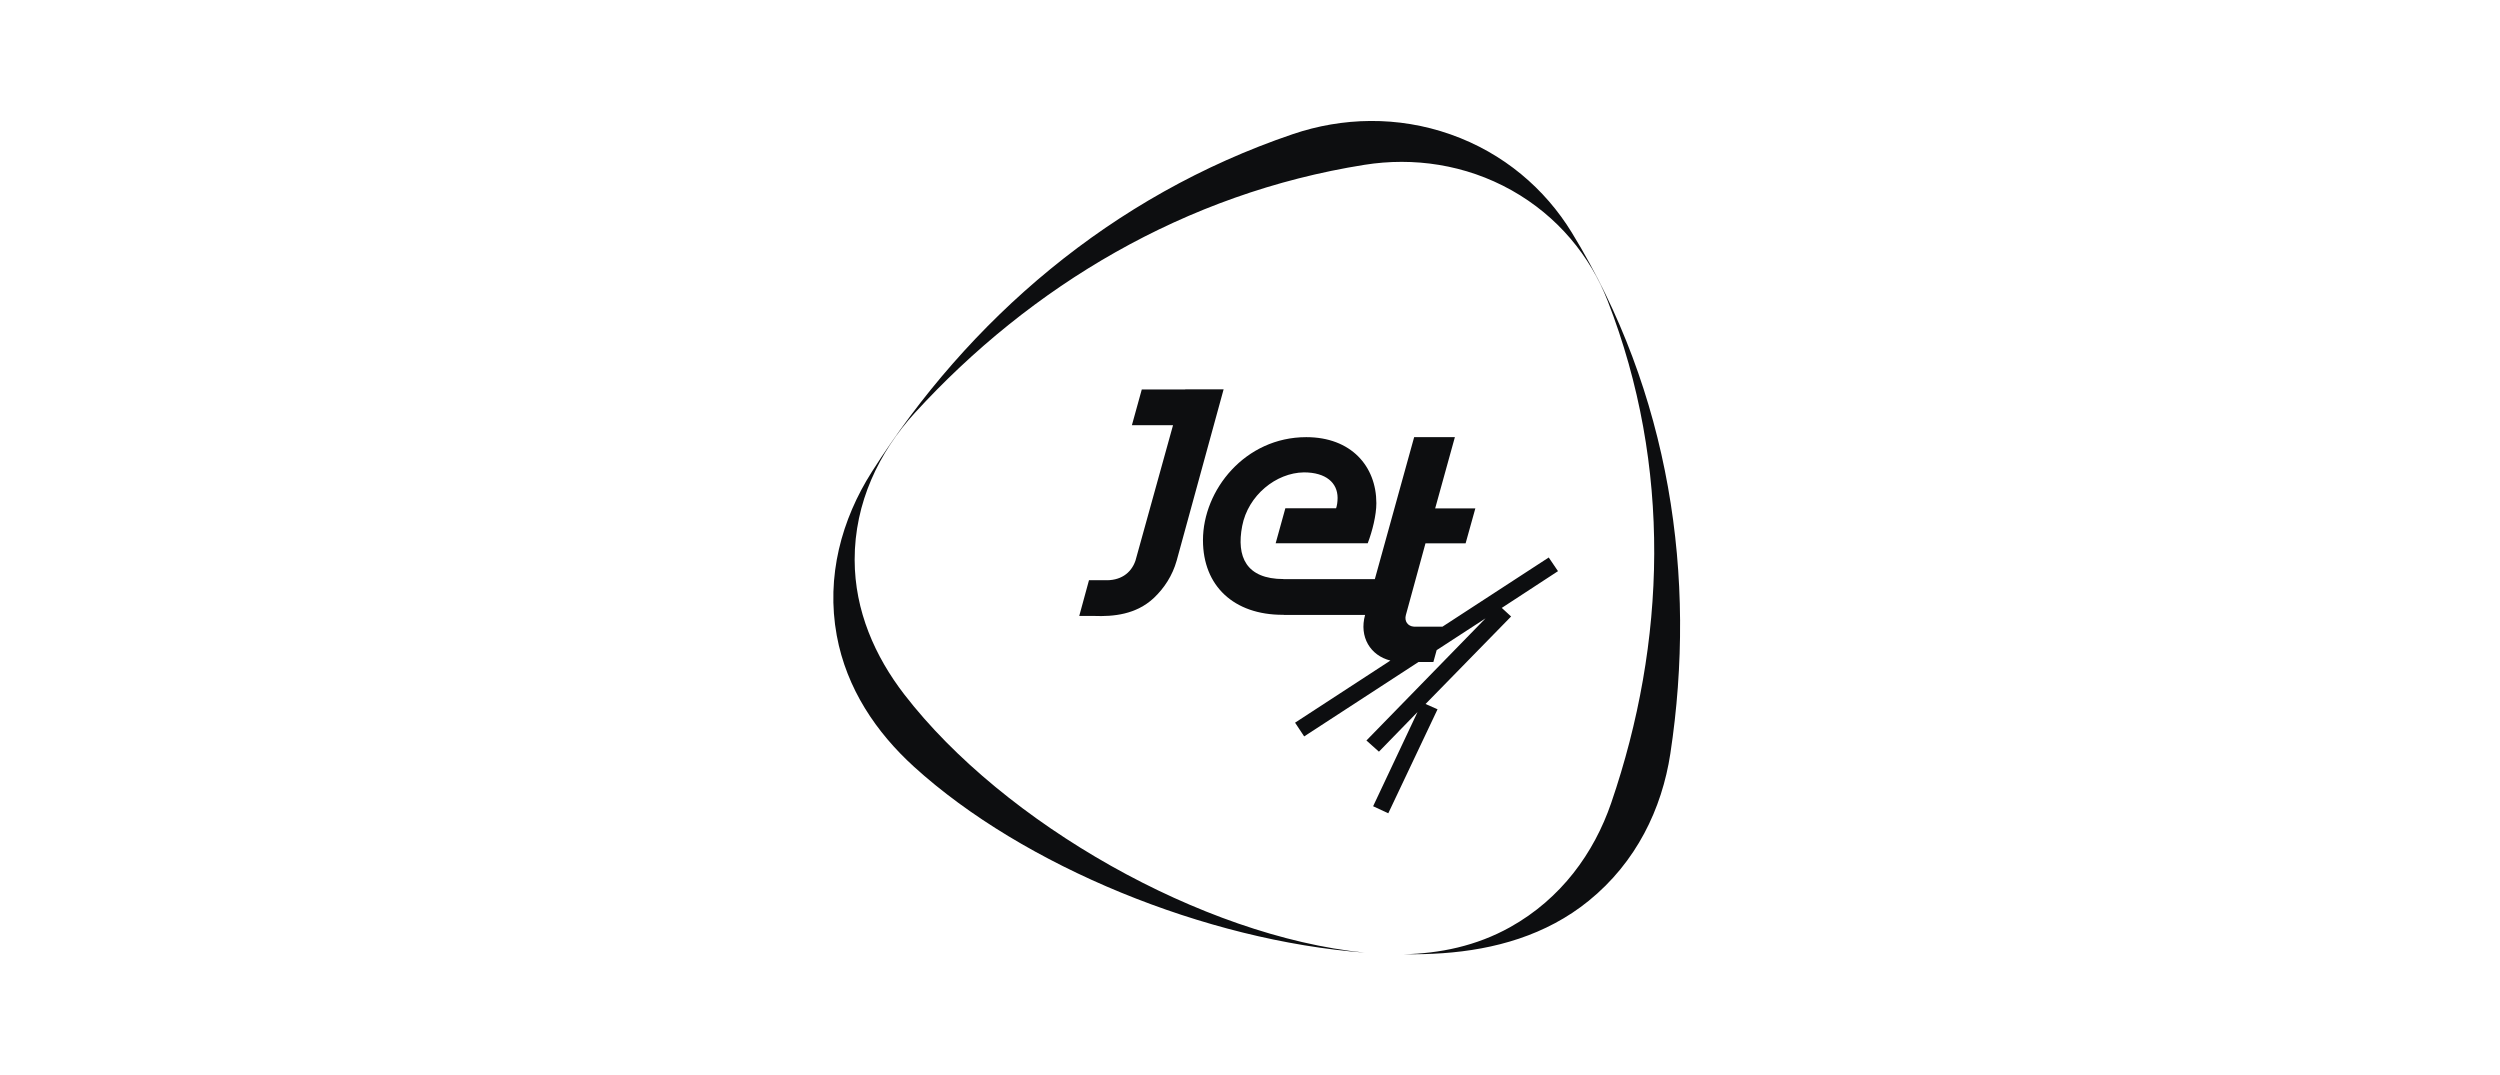
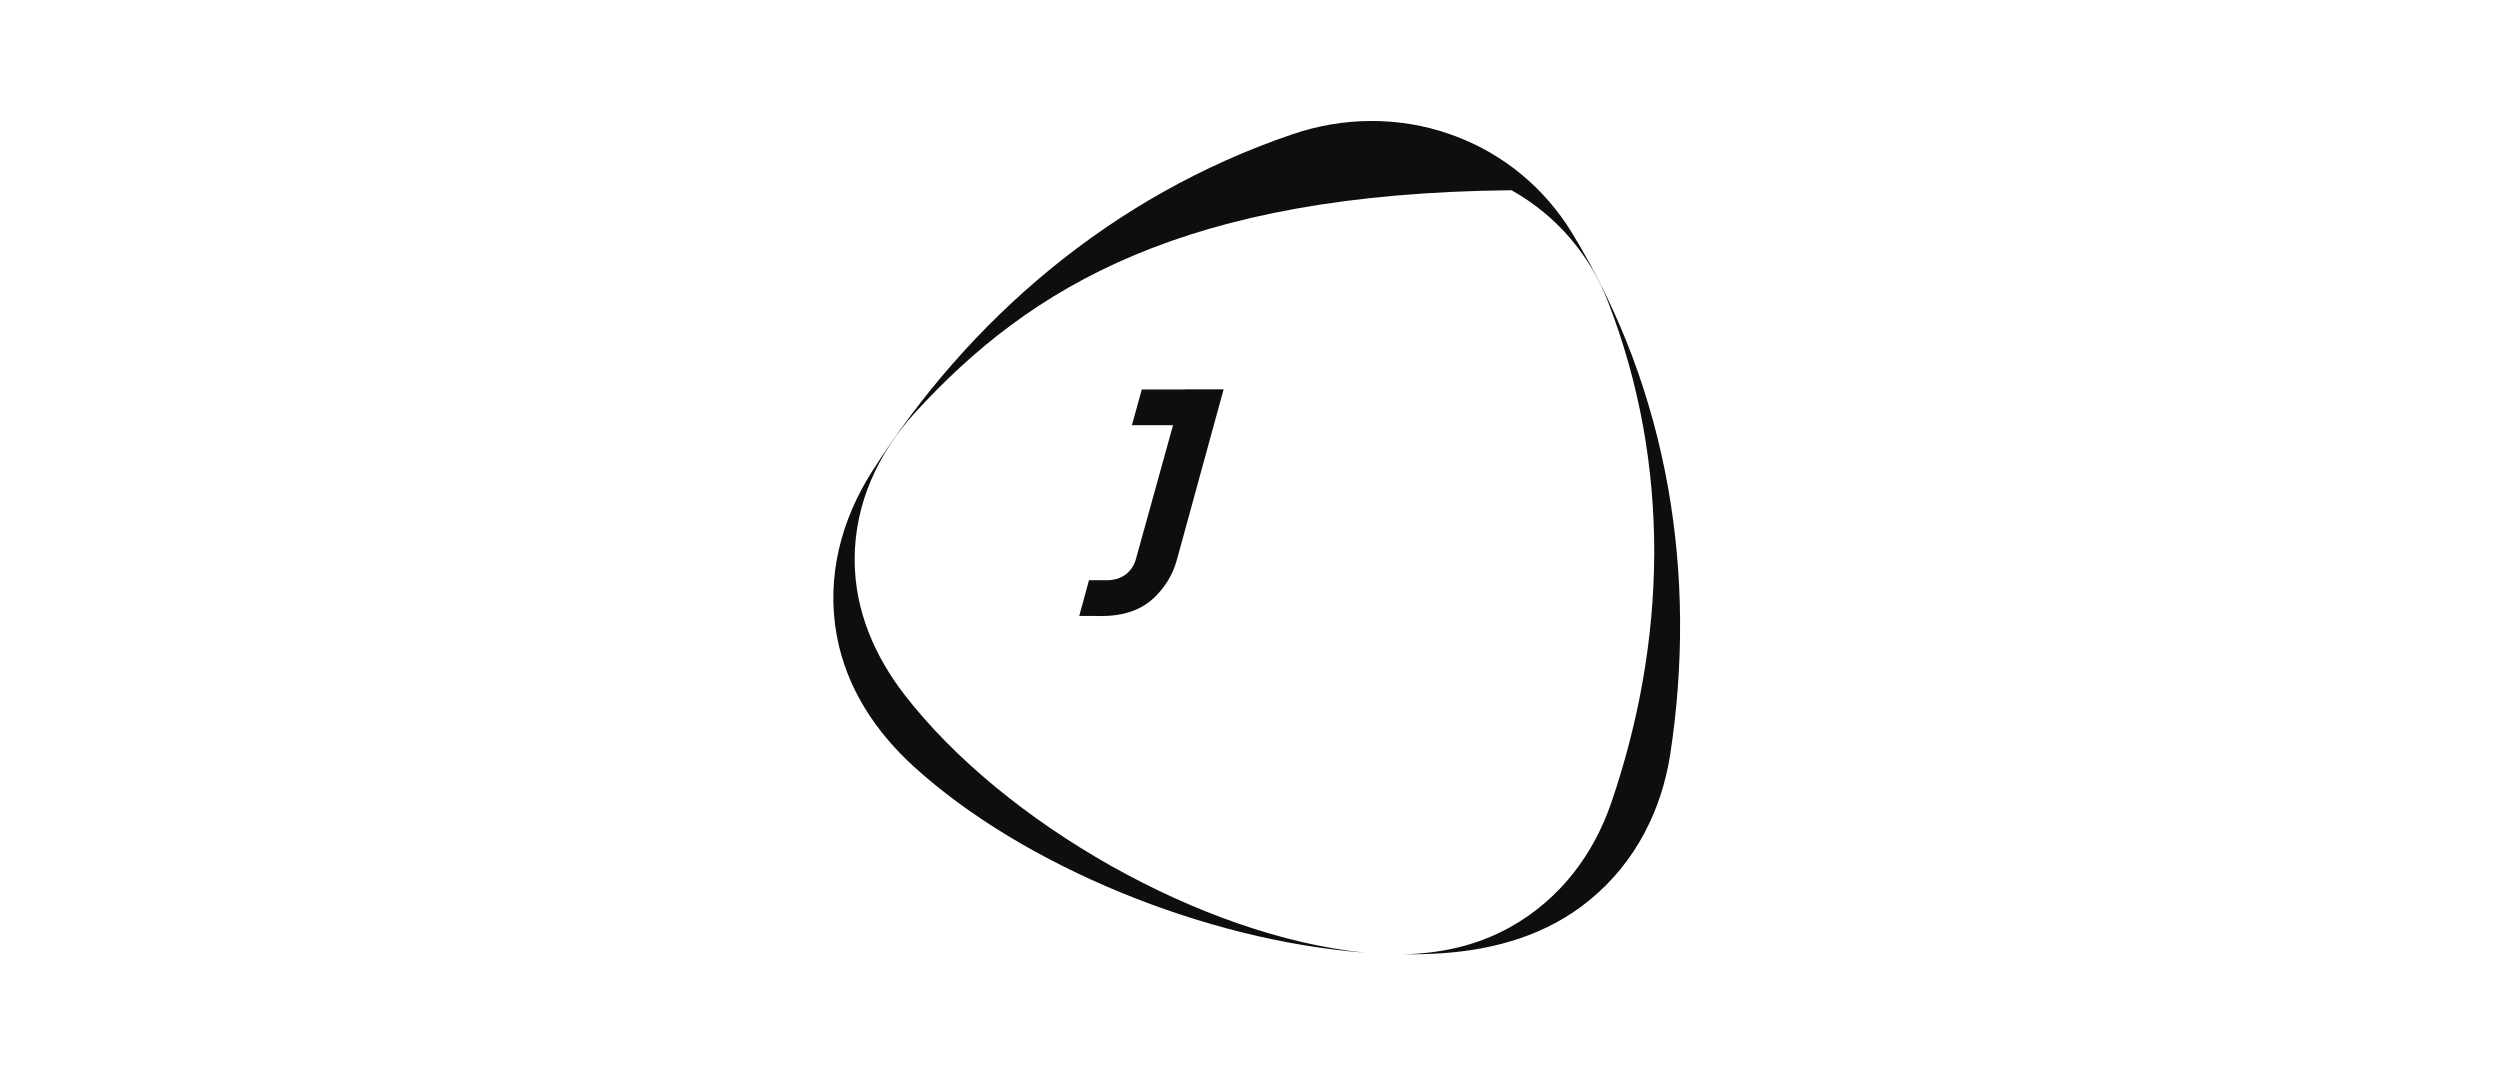
<svg xmlns="http://www.w3.org/2000/svg" width="186" height="80" viewBox="0 0 186 80" fill="none">
-   <path d="M96.188 9.979C99.864 8.731 103.983 8.61 107.926 10C111.869 11.39 114.949 14.048 116.937 17.295C124.252 29.238 126.271 42.934 124.273 56.074C123.648 60.175 121.74 64.153 118.198 67.022C115.024 69.598 111.165 70.651 107.334 70.919C106.378 70.986 105.399 71.007 104.401 70.998C107.115 70.945 109.841 70.383 112.356 68.98C116.144 66.866 118.597 63.467 119.874 59.738C123.962 47.799 124.406 34.706 119.613 22.395C118.315 19.054 115.899 16.085 112.458 14.154C109.017 12.229 105.159 11.684 101.525 12.261C88.145 14.386 76.683 21.304 68.074 30.709C65.387 33.646 63.581 37.412 63.586 41.65C63.591 45.447 65.103 48.842 67.277 51.663C74.689 61.271 89.452 69.657 101.525 70.875C89.746 69.986 76.153 64.46 67.995 57.039C65.195 54.49 62.982 51.239 62.255 47.284C61.448 42.878 62.618 38.644 64.862 35.109C72.039 23.8 82.663 14.569 96.188 9.979Z" fill="#0D0E10" />
-   <path d="M106.776 37.826H109.765L109.042 40.422H106.056L104.597 45.757C104.469 46.218 104.741 46.596 105.2 46.623H107.322L115.226 41.477L115.915 42.494L111.732 45.228L112.426 45.867L106.061 52.377L106.953 52.771L103.288 60.508L102.16 59.984L105.464 52.975L102.593 55.924L101.662 55.093L110.524 46.005L106.887 48.371L106.643 49.255H105.531L97.03 54.789L96.353 53.767L103.446 49.145C101.956 48.774 101.108 47.389 101.562 45.752H95.513L95.507 45.742H95.433C91.8 45.742 89.501 43.596 89.501 40.192C89.501 36.452 92.639 32.524 97.186 32.524C100.52 32.524 102.4 34.684 102.401 37.437C102.401 38.324 102.107 39.504 101.76 40.417H94.91L95.63 37.816H99.404C99.468 37.653 99.517 37.348 99.517 37.044C99.516 35.922 98.655 35.146 97.01 35.145C94.942 35.172 92.857 36.85 92.418 39.137C91.98 41.423 92.708 43.082 95.502 43.082V43.087H102.288L105.213 32.524H108.243L106.776 37.826Z" fill="#0D0E10" />
+   <path d="M96.188 9.979C99.864 8.731 103.983 8.61 107.926 10C111.869 11.39 114.949 14.048 116.937 17.295C124.252 29.238 126.271 42.934 124.273 56.074C123.648 60.175 121.74 64.153 118.198 67.022C115.024 69.598 111.165 70.651 107.334 70.919C106.378 70.986 105.399 71.007 104.401 70.998C107.115 70.945 109.841 70.383 112.356 68.98C116.144 66.866 118.597 63.467 119.874 59.738C123.962 47.799 124.406 34.706 119.613 22.395C118.315 19.054 115.899 16.085 112.458 14.154C88.145 14.386 76.683 21.304 68.074 30.709C65.387 33.646 63.581 37.412 63.586 41.65C63.591 45.447 65.103 48.842 67.277 51.663C74.689 61.271 89.452 69.657 101.525 70.875C89.746 69.986 76.153 64.46 67.995 57.039C65.195 54.49 62.982 51.239 62.255 47.284C61.448 42.878 62.618 38.644 64.862 35.109C72.039 23.8 82.663 14.569 96.188 9.979Z" fill="#0D0E10" />
  <path d="M91.037 28.967L87.545 41.707C87.23 42.829 86.617 43.753 85.864 44.472L85.825 44.508C84.521 45.714 82.865 45.884 81.385 45.826H80.296L81.021 43.166H82.17C83.329 43.224 84.148 42.672 84.479 41.712L87.273 31.637H84.213L84.948 28.978H88.181V28.967H91.037Z" fill="#0D0E10" />
</svg>